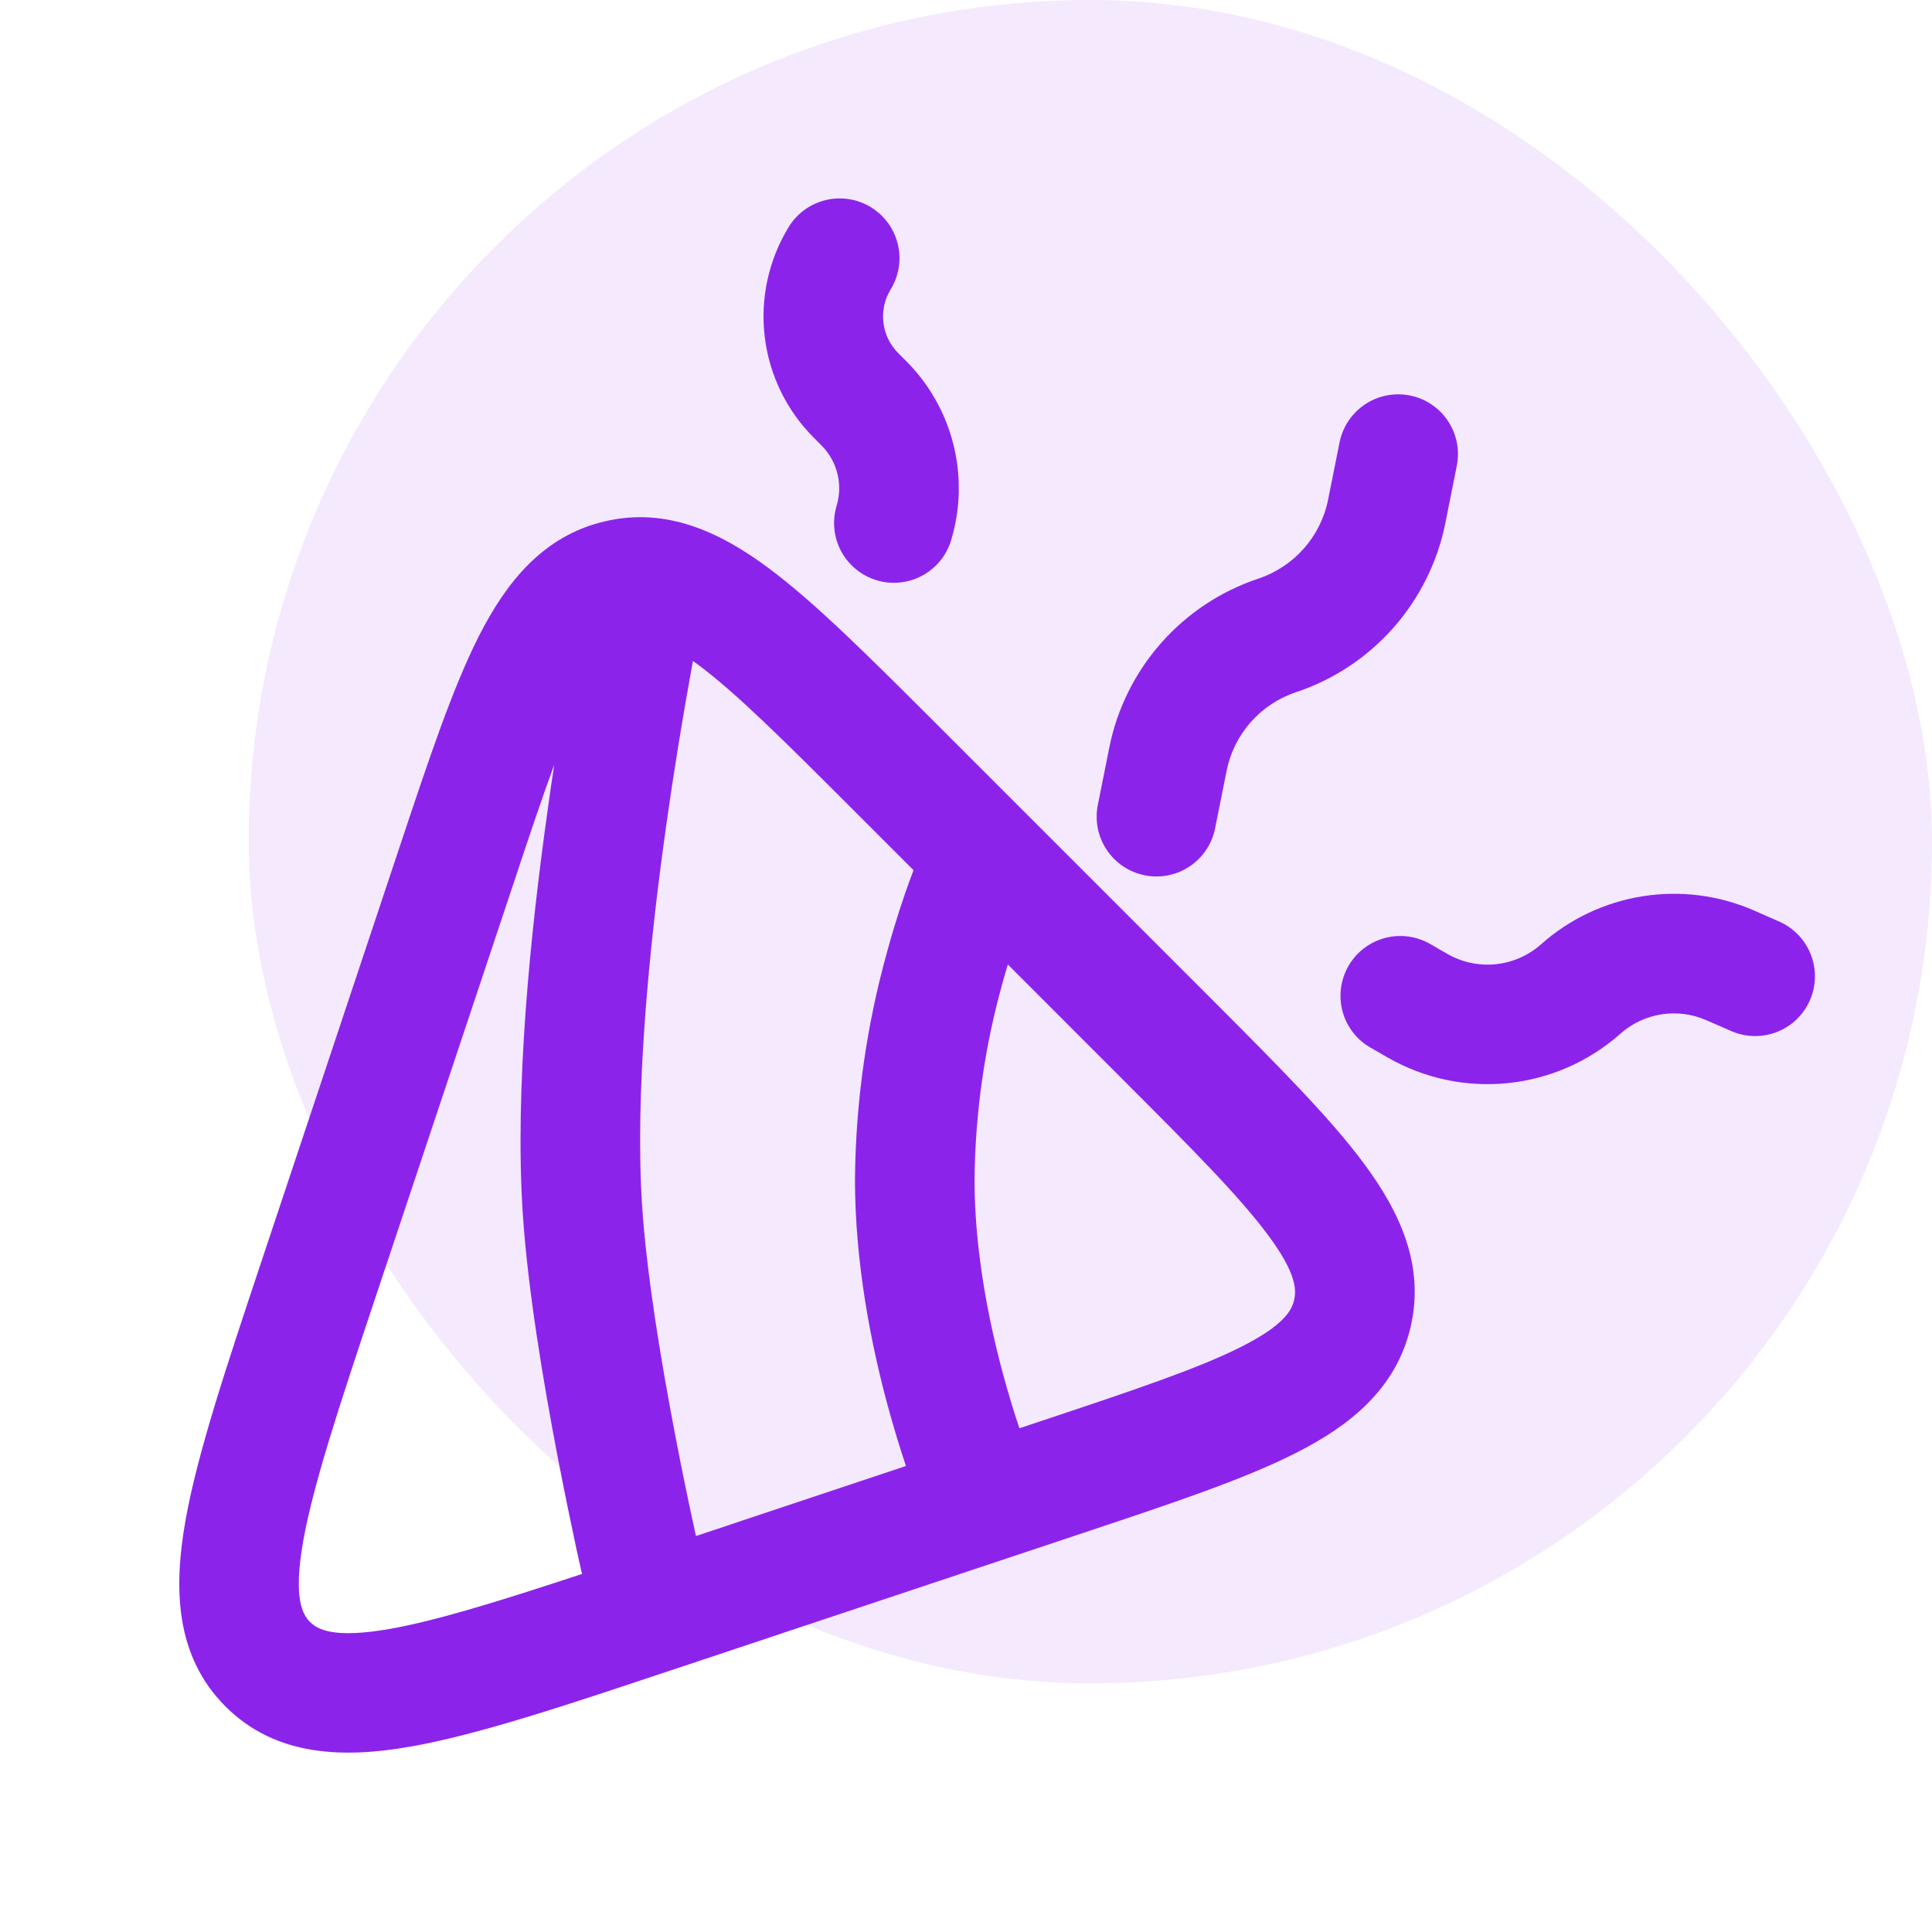
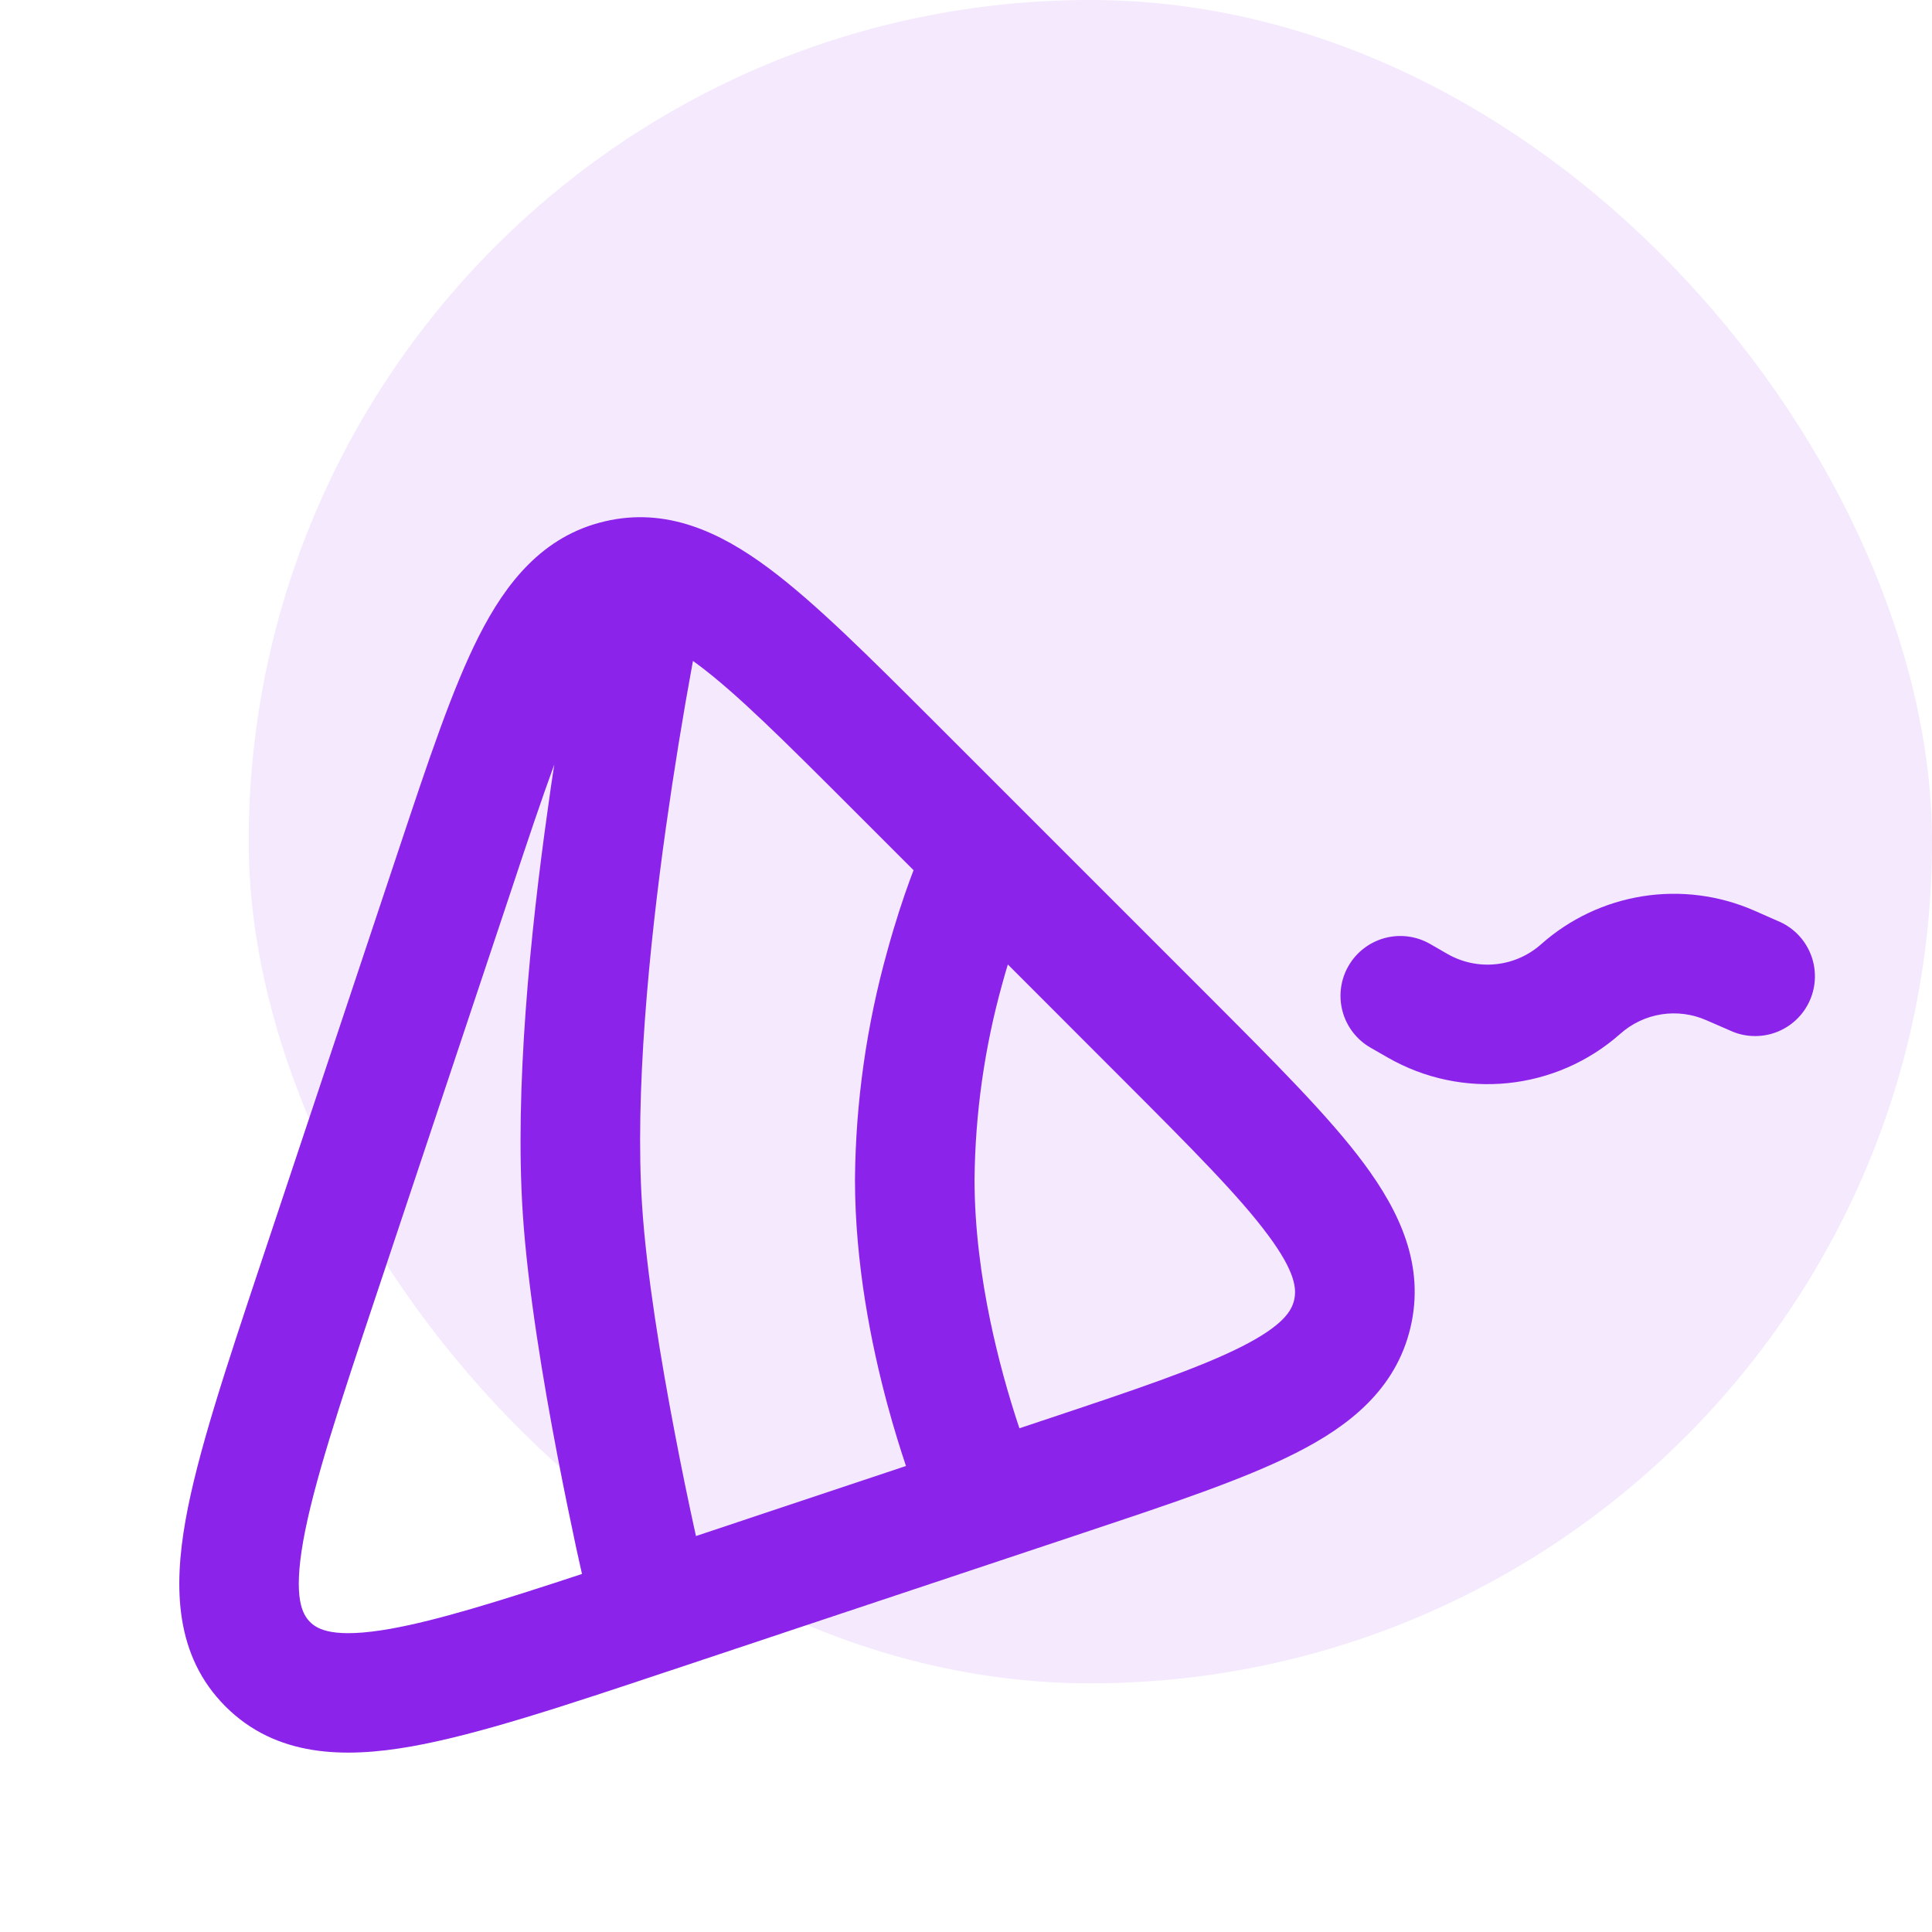
<svg xmlns="http://www.w3.org/2000/svg" width="101" height="101" viewBox="0 0 101 101" fill="none">
  <rect opacity="0.1" x="13" width="88" height="88" rx="44" fill="#8C23EB" />
-   <path d="M45.529 10.833C46.236 11.266 46.741 11.962 46.935 12.767C47.129 13.573 46.995 14.422 46.562 15.129C46.244 15.648 46.11 16.26 46.182 16.864C46.254 17.469 46.527 18.032 46.958 18.462L47.367 18.871C49.821 21.321 50.725 24.925 49.721 28.246C49.602 28.639 49.407 29.004 49.147 29.322C48.887 29.639 48.567 29.902 48.205 30.096C47.843 30.29 47.447 30.411 47.039 30.451C46.63 30.492 46.218 30.452 45.825 30.333C45.432 30.214 45.066 30.02 44.749 29.759C44.431 29.499 44.168 29.179 43.974 28.818C43.781 28.456 43.66 28.059 43.619 27.651C43.579 27.243 43.619 26.83 43.737 26.437C43.902 25.89 43.916 25.308 43.776 24.753C43.637 24.198 43.35 23.692 42.946 23.287L42.542 22.879C41.119 21.458 40.216 19.599 39.978 17.602C39.74 15.605 40.181 13.587 41.229 11.871C41.443 11.52 41.724 11.215 42.056 10.973C42.388 10.731 42.765 10.557 43.164 10.46C43.563 10.364 43.978 10.347 44.384 10.411C44.79 10.475 45.179 10.619 45.529 10.833ZM73.708 20.675C74.52 20.838 75.234 21.316 75.694 22.005C76.153 22.694 76.32 23.538 76.158 24.35L75.558 27.35C75.151 29.378 74.216 31.263 72.847 32.814C71.479 34.365 69.725 35.527 67.763 36.183C66.845 36.487 66.024 37.028 65.384 37.753C64.744 38.478 64.308 39.36 64.121 40.308L63.521 43.308C63.358 44.121 62.879 44.836 62.189 45.295C61.847 45.523 61.464 45.681 61.061 45.76C60.658 45.84 60.244 45.839 59.842 45.758C59.439 45.678 59.057 45.518 58.716 45.29C58.375 45.061 58.082 44.768 57.855 44.426C57.395 43.736 57.229 42.892 57.392 42.079L57.992 39.079C58.817 34.954 61.792 31.579 65.783 30.25C67.65 29.625 69.042 28.054 69.429 26.125L70.029 23.125C70.192 22.313 70.671 21.599 71.36 21.139C72.049 20.68 72.892 20.513 73.704 20.675" fill="#8C23EB" />
  <path fill-rule="evenodd" clip-rule="evenodd" d="M48.829 37.721C45.413 34.308 42.604 31.5 40.163 29.687C37.638 27.812 34.833 26.496 31.604 27.258C28.371 28.021 26.454 30.458 25.033 33.258C23.658 35.971 22.4 39.742 20.875 44.321L13.667 65.946C11.821 71.487 10.321 75.983 9.7 79.471C9.075 82.987 9.138 86.558 11.787 89.208C14.438 91.858 18.008 91.921 21.525 91.296C25.012 90.675 29.508 89.179 35.05 87.329L56.675 80.121C61.254 78.596 65.025 77.337 67.737 75.962C70.542 74.546 72.975 72.625 73.737 69.396C74.5 66.162 73.179 63.358 71.308 60.833C69.5 58.392 66.683 55.583 63.275 52.167L48.829 37.721ZM36.225 34.554L36.442 34.708C38.467 36.208 40.95 38.683 44.592 42.325L47.758 45.492L47.55 46.046C47.229 46.925 46.808 48.179 46.388 49.712C45.301 53.598 44.732 57.611 44.696 61.646C44.696 66.075 45.554 70.312 46.383 73.396C46.729 74.679 47.075 75.783 47.362 76.638L36.383 80.3C35.989 78.514 35.62 76.722 35.279 74.925C34.554 71.146 33.796 66.562 33.567 63.021C33.183 57.175 33.929 49.542 34.817 43.229C35.225 40.328 35.695 37.436 36.225 34.554ZM28.975 39.971C28.317 41.767 27.592 43.929 26.725 46.546L19.683 67.662C17.725 73.525 16.383 77.583 15.85 80.567C15.321 83.567 15.817 84.4 16.208 84.792C16.596 85.179 17.429 85.679 20.433 85.146C22.892 84.704 26.087 83.712 30.425 82.283L30.125 80.933C29.867 79.725 29.512 78.029 29.142 76.1C28.408 72.275 27.587 67.379 27.329 63.433C26.9 56.908 27.729 48.746 28.629 42.358C28.74 41.536 28.856 40.742 28.975 39.975M53.292 74.667L54.454 74.279C59.337 72.654 62.663 71.533 64.912 70.396C67.121 69.275 67.525 68.508 67.654 67.962C67.779 67.417 67.763 66.546 66.287 64.562C64.787 62.538 62.312 60.05 58.671 56.408L52.688 50.421C52.596 50.721 52.504 51.037 52.413 51.371C51.474 54.719 50.981 58.177 50.946 61.654C50.946 64.229 51.3 66.8 51.771 69.062C52.169 70.958 52.677 72.83 53.292 74.667Z" fill="#8C23EB" />
  <path d="M84.708 54.041C85.311 53.506 86.054 53.154 86.85 53.028C87.647 52.903 88.462 53.009 89.2 53.333L90.417 53.862C90.795 54.041 91.205 54.143 91.623 54.16C92.041 54.178 92.459 54.111 92.851 53.965C93.243 53.818 93.601 53.594 93.905 53.306C94.208 53.018 94.451 52.672 94.618 52.289C94.786 51.905 94.875 51.492 94.879 51.074C94.884 50.655 94.805 50.24 94.646 49.853C94.487 49.466 94.252 49.114 93.956 48.82C93.658 48.525 93.305 48.293 92.917 48.137L91.708 47.604C89.876 46.801 87.853 46.541 85.877 46.853C83.902 47.165 82.057 48.038 80.562 49.366C79.204 50.571 77.229 50.771 75.654 49.862L74.767 49.35C74.411 49.145 74.018 49.011 73.611 48.958C73.204 48.904 72.79 48.932 72.394 49.038C71.997 49.145 71.626 49.328 71.3 49.578C70.974 49.828 70.701 50.14 70.496 50.496C70.291 50.851 70.157 51.244 70.104 51.651C70.051 52.058 70.078 52.472 70.184 52.868C70.291 53.265 70.474 53.637 70.724 53.962C70.974 54.288 71.286 54.561 71.642 54.766L72.529 55.275C76.433 57.525 81.333 57.033 84.708 54.041Z" fill="#8C23EB" />
</svg>